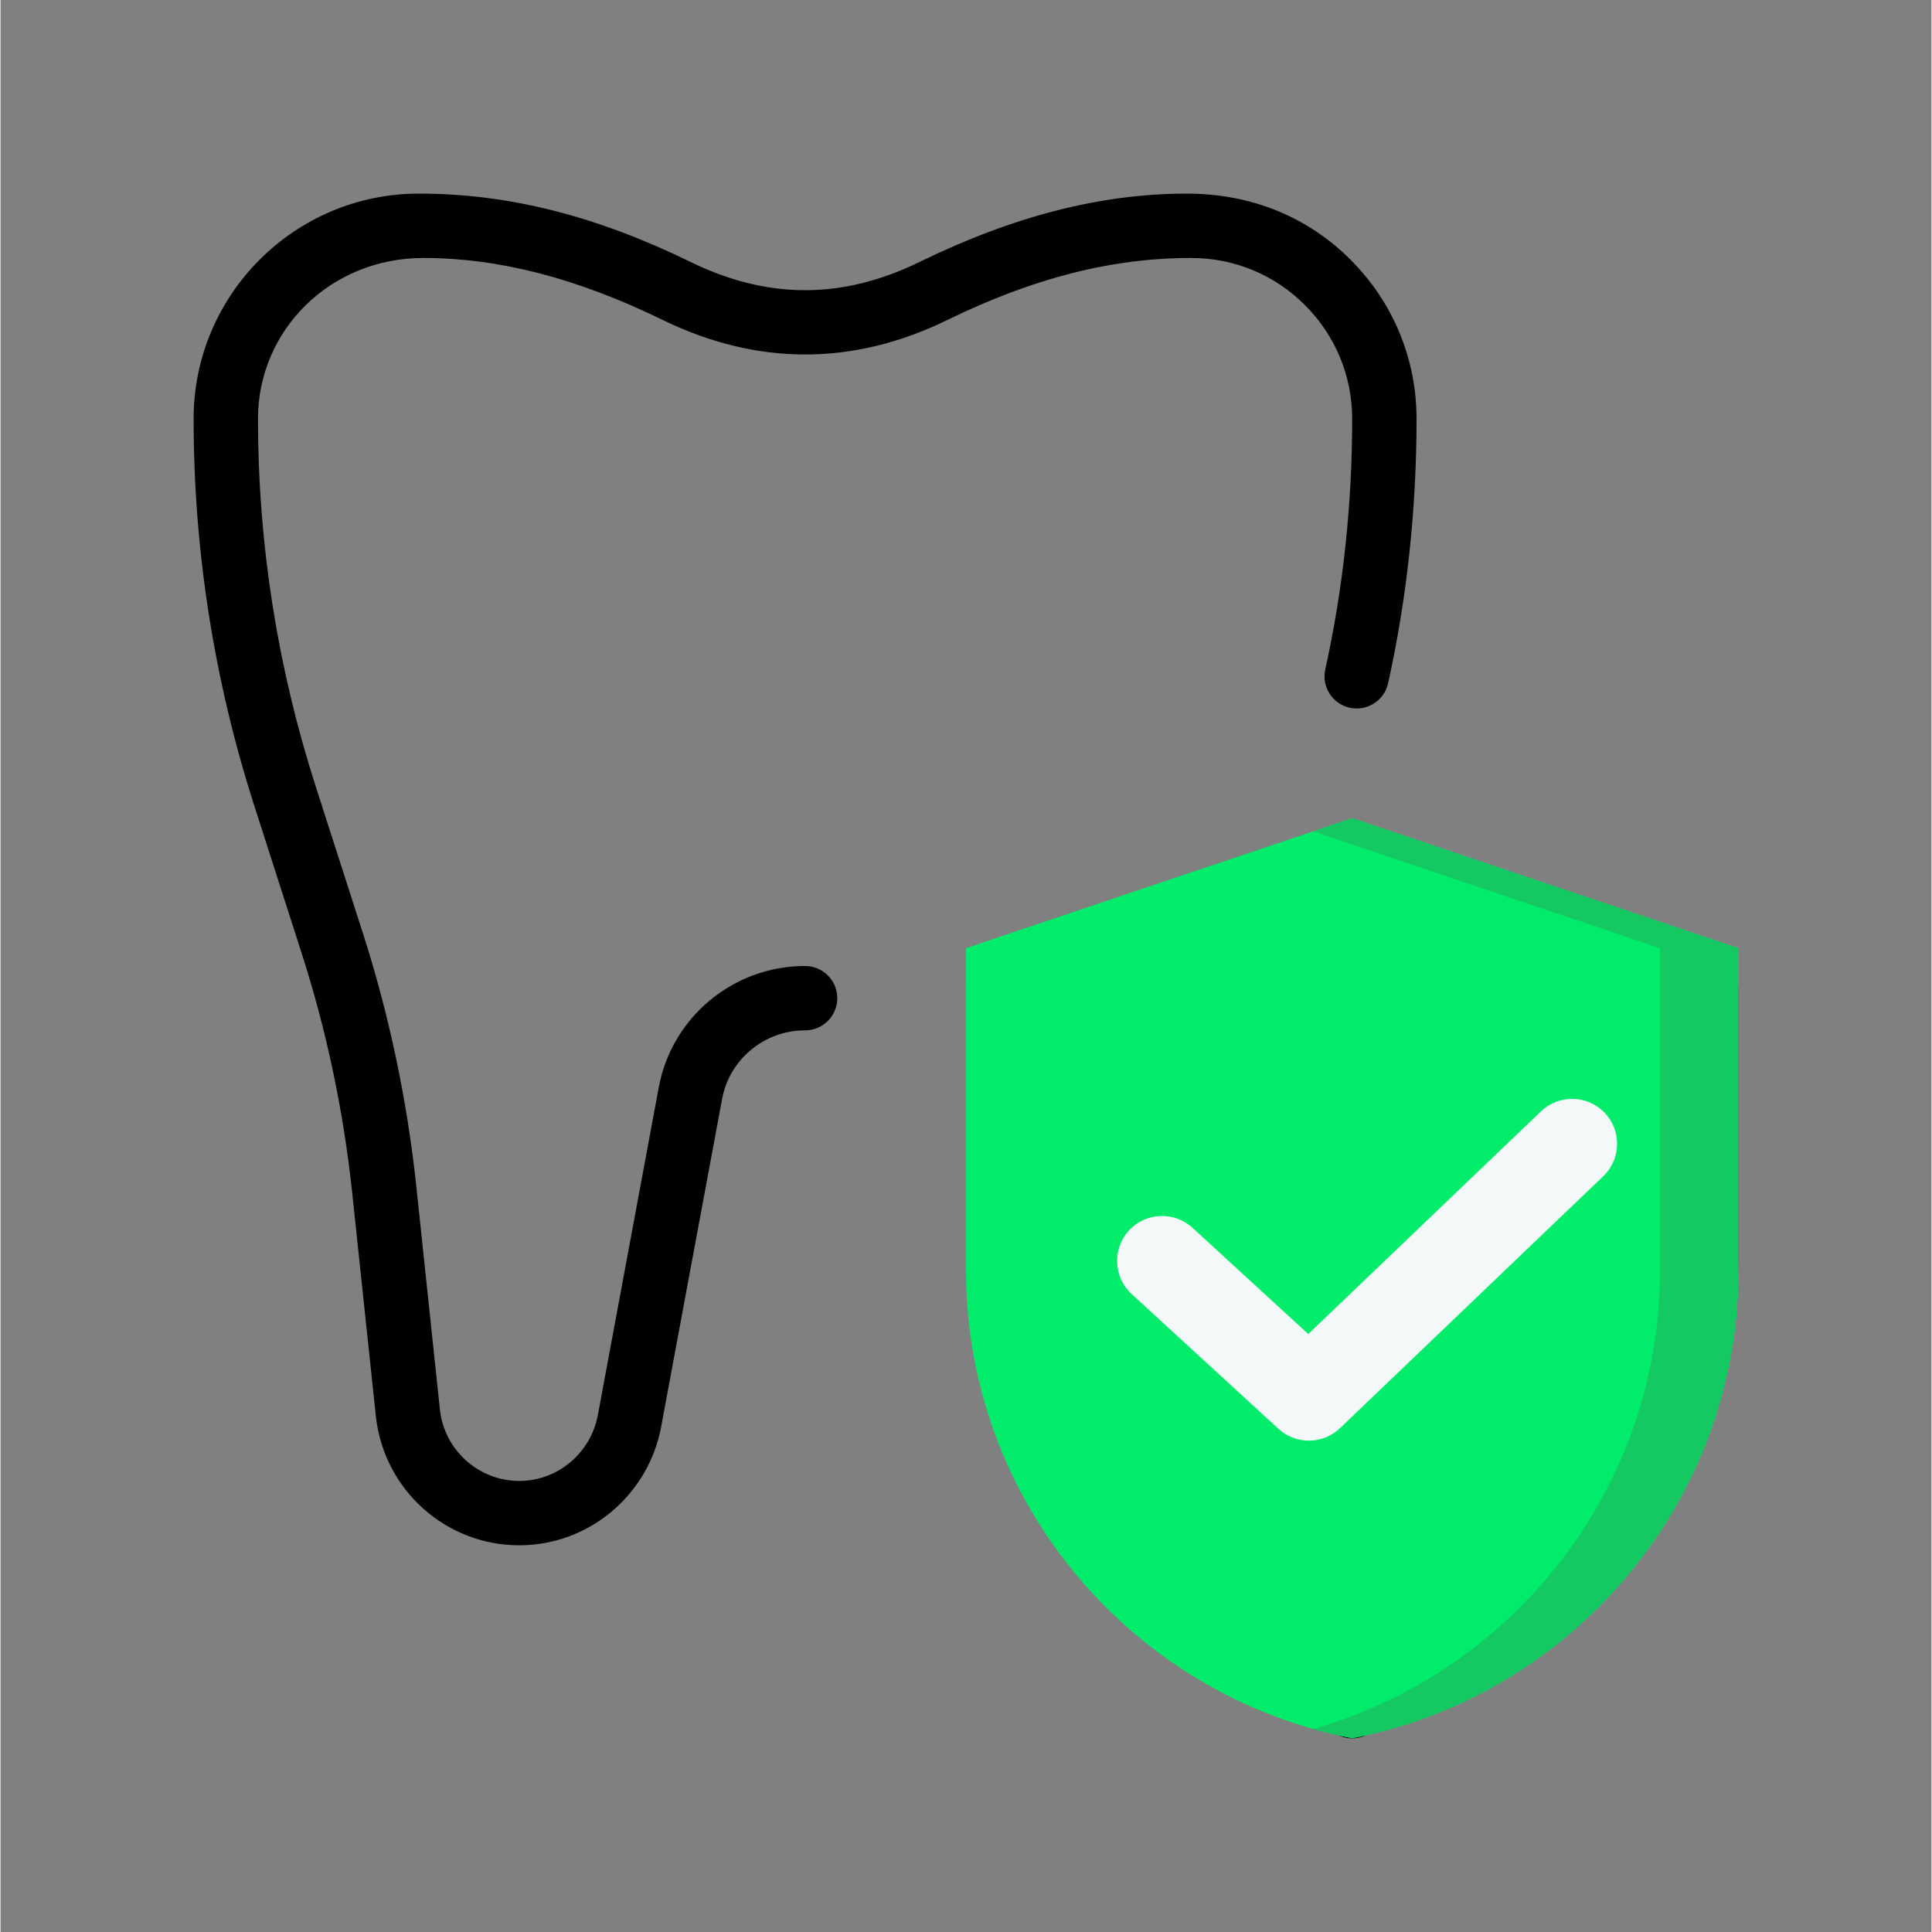
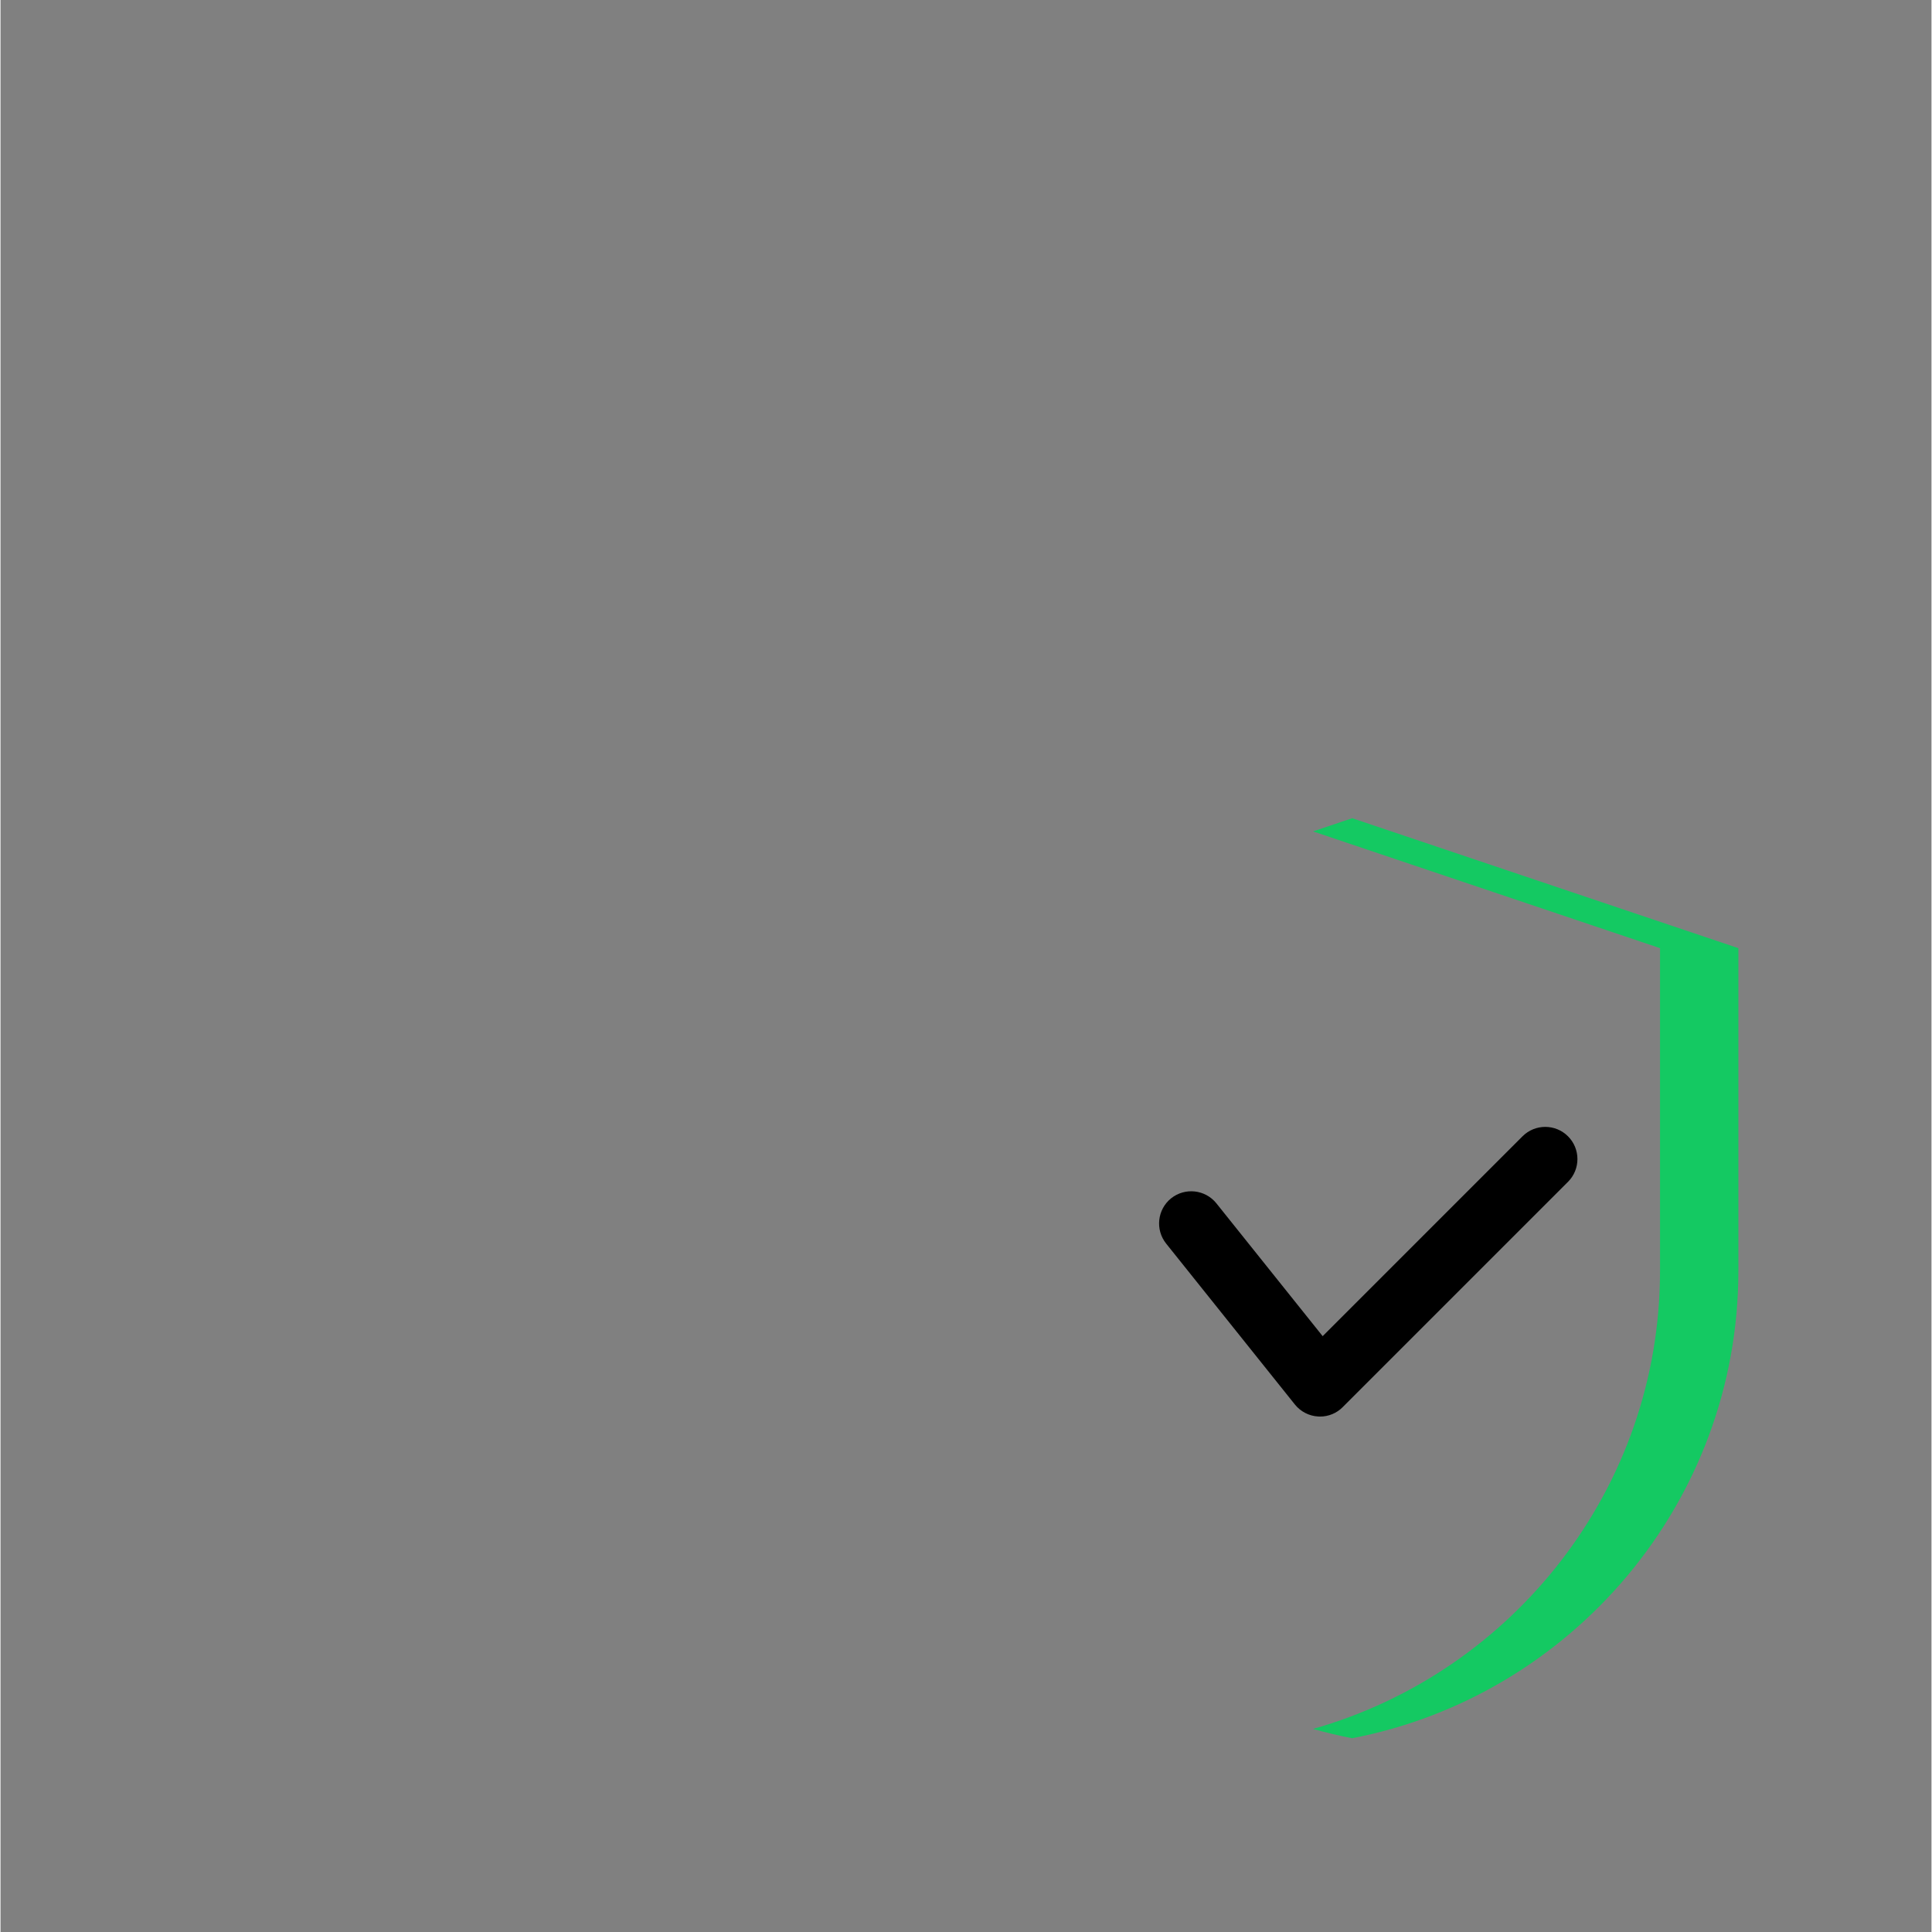
<svg xmlns="http://www.w3.org/2000/svg" width="300" viewBox="0 0 224.88 225" height="300" preserveAspectRatio="xMidYMid meet">
  <rect x="0" y="0" width="224.88" height="225" fill="#808080" stroke="none" />
  <defs>
    <clipPath id="390500888e">
      <path d="M 22.488 22.547 L 165 22.547 L 165 180 L 22.488 180 Z M 22.488 22.547 " clip-rule="nonzero" />
    </clipPath>
    <clipPath id="fa3f327adb">
-       <path d="M 112 97 L 202.391 97 L 202.391 202.453 L 112 202.453 Z M 112 97 " clip-rule="nonzero" />
-     </clipPath>
+       </clipPath>
    <clipPath id="d9b802ce62">
      <path d="M 112.441 95.266 L 202.391 95.266 L 202.391 202.457 L 112.441 202.457 Z M 112.441 95.266 " clip-rule="nonzero" />
    </clipPath>
    <clipPath id="220a9af3e8">
      <path d="M 152 95.266 L 202.391 95.266 L 202.391 202.457 L 152 202.457 Z M 152 95.266 " clip-rule="nonzero" />
    </clipPath>
  </defs>
  <g clip-path="url(#390500888e)">
-     <path fill="#000000" d="M 60.418 179.965 C 51.871 179.965 44.691 173.539 43.723 165.023 L 40.941 138.758 C 39.918 129.246 37.93 119.859 35.027 110.875 L 29.559 93.852 C 24.863 79.234 22.488 64.066 22.488 48.785 C 22.488 34.316 34.258 22.547 48.723 22.547 C 59.203 22.547 69.375 25.148 80.352 30.5 C 89.328 34.895 98.062 34.895 107.043 30.5 C 118.023 25.148 128.195 22.547 138.152 22.547 C 145.668 22.547 152.258 25.277 157.215 30.238 C 162.184 35.203 164.91 41.789 164.91 48.785 C 164.91 59.285 163.797 69.645 161.598 79.578 C 161.148 81.602 159.141 82.859 157.133 82.426 C 155.105 81.977 153.832 79.977 154.281 77.957 C 156.359 68.559 157.414 58.746 157.414 48.785 C 157.414 43.793 155.469 39.09 151.922 35.539 C 148.375 31.984 143.668 30.043 138.676 30.043 C 129.359 30.043 120.258 32.398 110.332 37.234 C 99.293 42.637 88.109 42.629 77.059 37.234 C 67.141 32.398 58.043 30.043 49.25 30.043 C 38.395 30.043 29.984 38.453 29.984 48.785 C 29.984 63.289 32.242 77.68 36.699 91.562 L 42.172 108.578 C 45.223 118.047 47.32 127.934 48.402 137.957 L 51.176 164.199 C 51.707 168.898 55.688 172.469 60.418 172.469 C 64.863 172.469 68.699 169.266 69.555 164.859 L 76.668 126.586 C 78.207 118.422 85.363 112.5 93.699 112.5 C 95.77 112.5 97.449 114.18 97.449 116.246 C 97.449 118.316 95.77 119.996 93.699 119.996 C 88.969 119.996 84.906 123.348 84.039 127.965 L 76.918 166.262 C 75.387 174.207 68.445 179.965 60.418 179.965 Z M 60.418 179.965 " fill-opacity="1" fill-rule="nonzero" />
-   </g>
+     </g>
  <g clip-path="url(#fa3f327adb)">
-     <path fill="#000000" d="M 157.414 202.453 C 156.922 202.453 156.426 202.355 155.961 202.152 C 154.176 201.41 112.441 183.367 112.441 146.5 L 112.441 115.176 C 112.441 113.57 113.469 112.141 114.988 111.621 L 156.215 97.703 C 156.996 97.441 157.836 97.441 158.617 97.703 L 199.844 111.621 C 201.363 112.133 202.391 113.562 202.391 115.176 L 202.391 146.5 C 202.391 183.367 160.652 201.41 158.871 202.16 C 158.406 202.355 157.91 202.453 157.414 202.453 Z M 119.938 117.867 L 119.938 146.5 C 119.938 174.875 150.332 191.164 157.414 194.582 C 164.492 191.156 194.895 174.809 194.895 146.5 L 194.895 117.867 L 157.414 105.215 Z M 119.938 117.867 " fill-opacity="1" fill-rule="nonzero" />
-   </g>
+     </g>
  <path fill="#000000" d="M 153.668 164.973 C 153.602 164.973 153.527 164.973 153.457 164.965 C 152.395 164.906 151.402 164.395 150.738 163.562 L 135.746 144.824 C 134.457 143.203 134.719 140.852 136.328 139.555 C 137.949 138.266 140.301 138.527 141.598 140.137 L 153.977 155.609 L 177.25 132.336 C 178.711 130.871 181.09 130.871 182.551 132.336 C 184.012 133.797 184.012 136.172 182.551 137.633 L 156.312 163.871 C 155.617 164.582 154.656 164.973 153.668 164.973 Z M 153.668 164.973 " fill-opacity="1" fill-rule="nonzero" />
  <g clip-path="url(#d9b802ce62)">
-     <path fill="#00ec6a" d="M 112.441 110.422 L 157.414 95.289 L 202.391 110.422 L 202.391 147.996 C 202.391 174.949 182.977 197.512 157.414 202.434 C 131.855 197.512 112.441 174.949 112.441 147.996 Z M 112.441 110.422 " fill-opacity="1" fill-rule="evenodd" />
-   </g>
+     </g>
  <g clip-path="url(#220a9af3e8)">
    <path fill="#14c962" d="M 152.855 96.824 L 157.414 95.289 L 202.391 110.422 L 202.391 147.996 C 202.391 174.949 182.977 197.512 157.414 202.434 C 155.871 202.137 154.352 201.773 152.855 201.352 C 176.129 194.766 193.266 173.32 193.266 147.996 L 193.266 110.422 Z M 152.855 96.824 " fill-opacity="1" fill-rule="evenodd" />
  </g>
-   <path fill="#f4f8f8" d="M 152.301 155.363 L 179.402 129.43 C 181.488 127.434 184.801 127.496 186.805 129.578 C 188.809 131.66 188.746 134.984 186.656 136.984 L 156.098 166.227 C 154.121 168.227 150.906 168.305 148.828 166.398 L 131.734 150.707 C 129.605 148.75 129.465 145.43 131.422 143.301 C 133.379 141.18 136.699 141.043 138.824 142.992 Z M 152.301 155.363 " fill-opacity="1" fill-rule="evenodd" />
</svg>